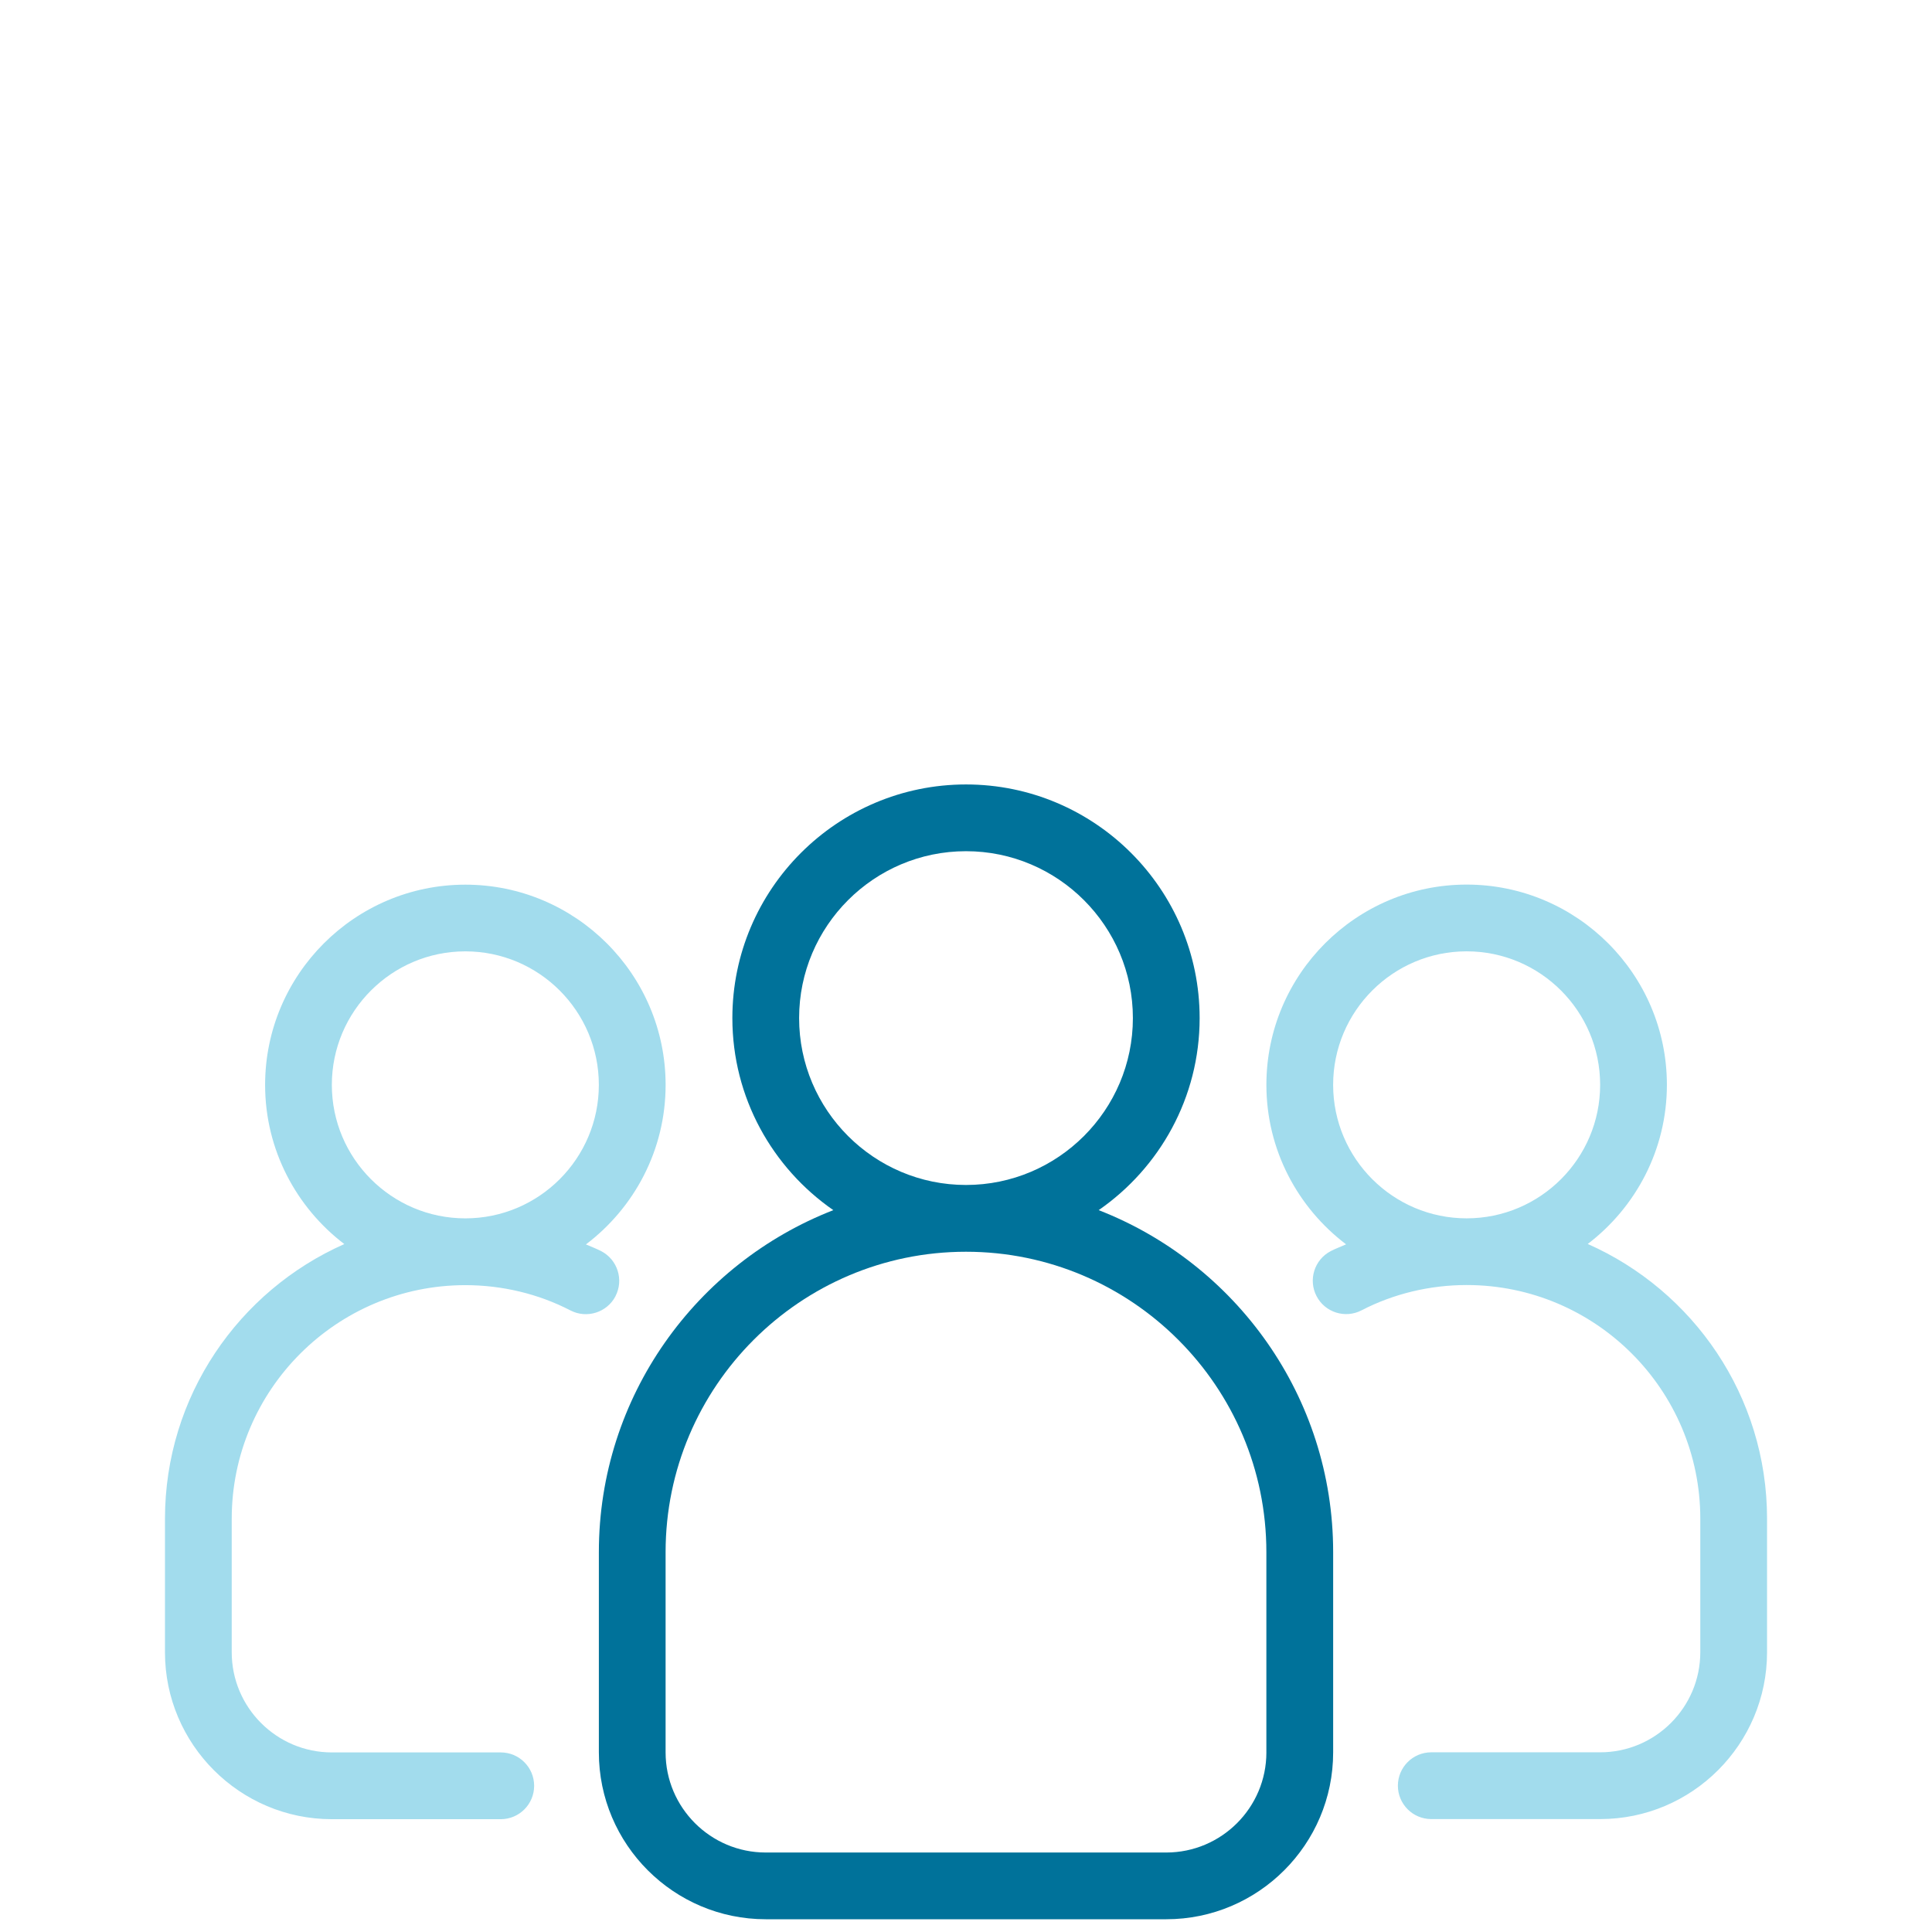
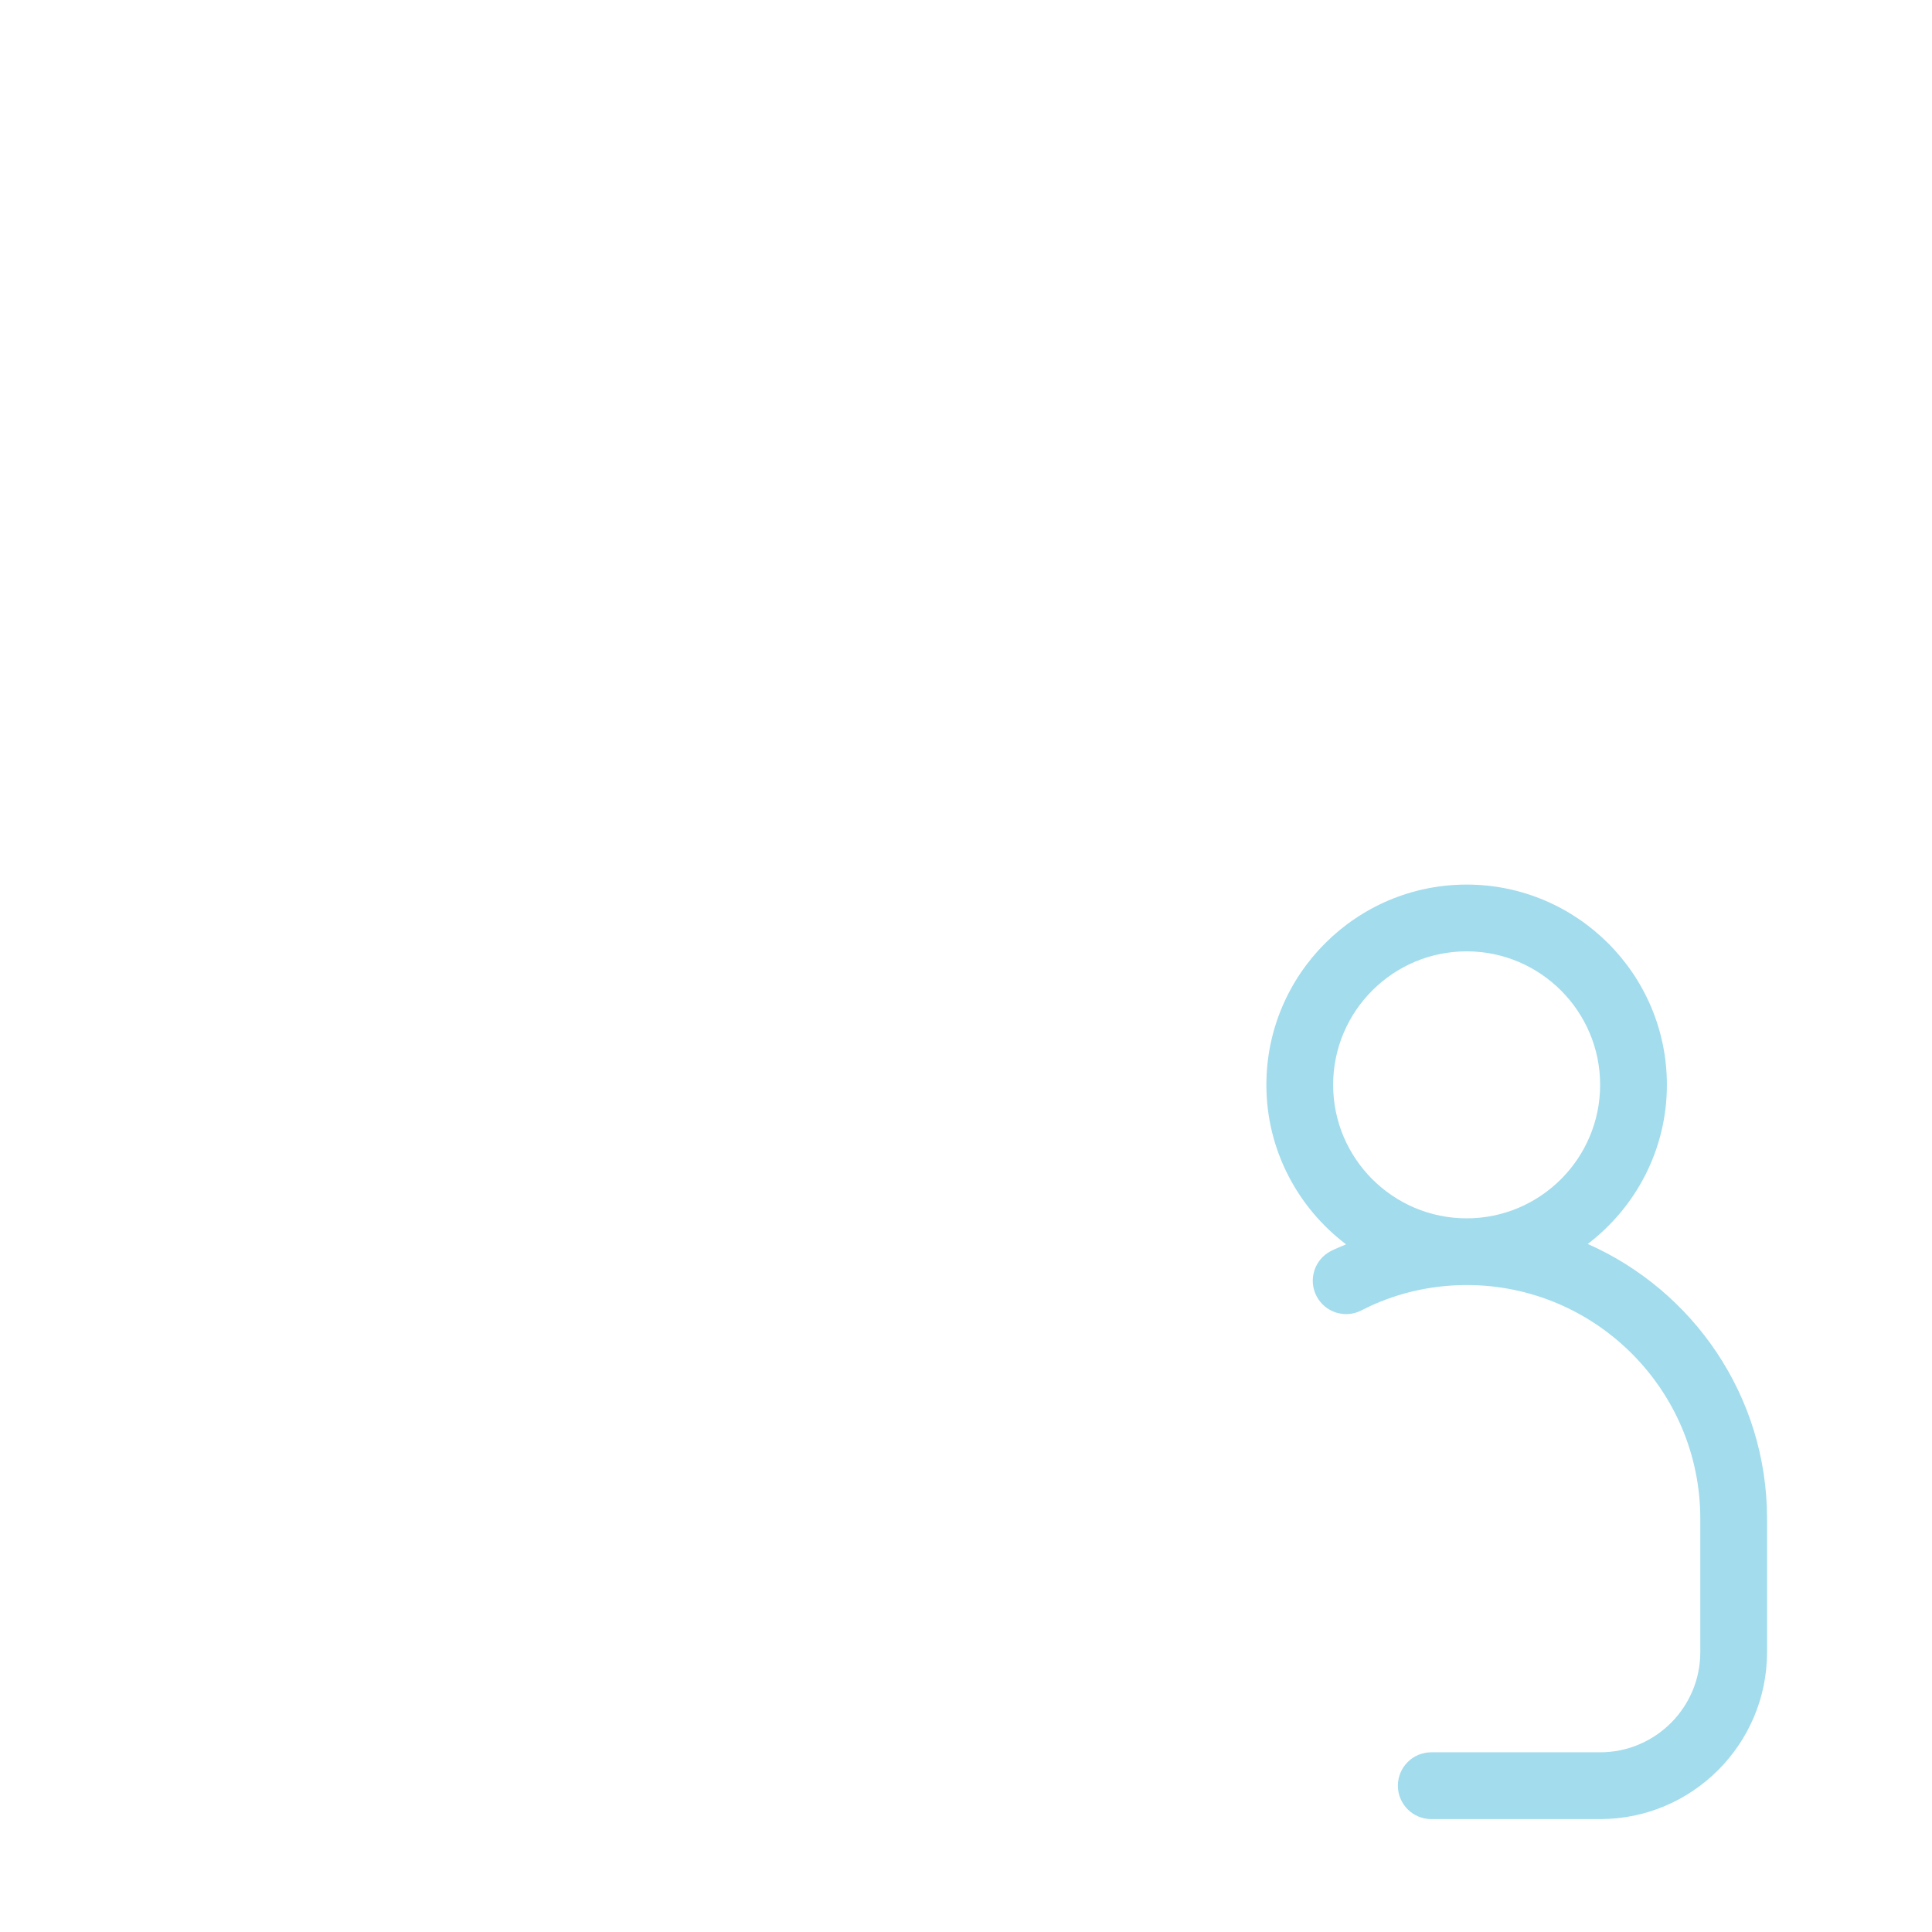
<svg xmlns="http://www.w3.org/2000/svg" id="Layer_1" data-name="Layer 1" viewBox="0 0 100 100">
  <defs>
    <style> .cls-1 { fill: #a2dced; } .cls-2 { fill: #00729a; } </style>
  </defs>
  <path class="cls-1" d="M82.179,64.389c2.487-1.897,4.099-4.88,4.099-8.238,0-5.715-4.65-10.365-10.365-10.365s-10.365,4.65-10.365,10.365c0,3.372,1.627,6.363,4.125,8.256-.263.119-.536.216-.792.349-.846.439-1.177,1.483-.738,2.329.439.849,1.486,1.177,2.329.738,1.652-.857,3.534-1.31,5.442-1.31,6.665,0,12.093,5.424,12.093,12.093v6.91c0,2.858-2.325,5.183-5.183,5.183h-8.742c-.954,0-1.728.774-1.728,1.728s.774,1.728,1.728,1.728h8.742c4.762,0,8.638-3.876,8.638-8.638v-6.91c0-6.345-3.822-11.804-9.282-14.22l-0.0.004ZM69.003,56.151c0-3.811,3.099-6.91,6.91-6.91s6.91,3.099,6.91,6.91-3.099,6.91-6.91,6.91-6.91-3.099-6.91-6.91Z" />
-   <path class="cls-1" d="M31.857,67.089c.439-.846.108-1.89-.738-2.329-.256-.133-.529-.234-.792-.349,2.501-1.893,4.125-4.884,4.125-8.256,0-5.715-4.65-10.365-10.365-10.365s-10.365,4.65-10.365,10.365c0,3.361,1.616,6.345,4.099,8.238-5.46,2.415-9.282,7.875-9.282,14.22v6.91c0,4.762,3.876,8.638,8.638,8.638h8.742c.954,0,1.728-.774,1.728-1.728s-.774-1.728-1.728-1.728h-8.742c-2.858,0-5.183-2.325-5.183-5.183v-6.91c0-6.669,5.427-12.093,12.093-12.093,1.907,0,3.79.453,5.442,1.31.842.435,1.89.108,2.329-.738l-0-.004ZM17.176,56.152c0-3.811,3.099-6.91,6.91-6.91s6.91,3.099,6.91,6.91-3.099,6.91-6.91,6.91-6.91-3.099-6.91-6.91Z" />
-   <path class="cls-2" d="M56.867,62.637c3.153-2.185,5.226-5.823,5.226-9.941,0-6.669-5.427-12.093-12.093-12.093s-12.093,5.424-12.093,12.093c0,4.117,2.073,7.756,5.226,9.941-7.09,2.76-12.136,9.646-12.136,17.7v10.365c0,4.762,3.876,8.638,8.638,8.638h20.731c4.762,0,8.638-3.876,8.638-8.638v-10.365c0-8.055-5.046-14.94-12.136-17.7h0ZM41.362,52.696c0-4.762,3.876-8.638,8.638-8.638s8.638,3.876,8.638,8.638-3.876,8.638-8.638,8.638-8.638-3.876-8.638-8.638ZM65.548,90.703c0,2.858-2.325,5.183-5.183,5.183h-20.731c-2.858,0-5.183-2.325-5.183-5.183v-10.365c0-8.573,6.975-15.548,15.548-15.548s15.548,6.975,15.548,15.548v10.365Z" />
</svg>